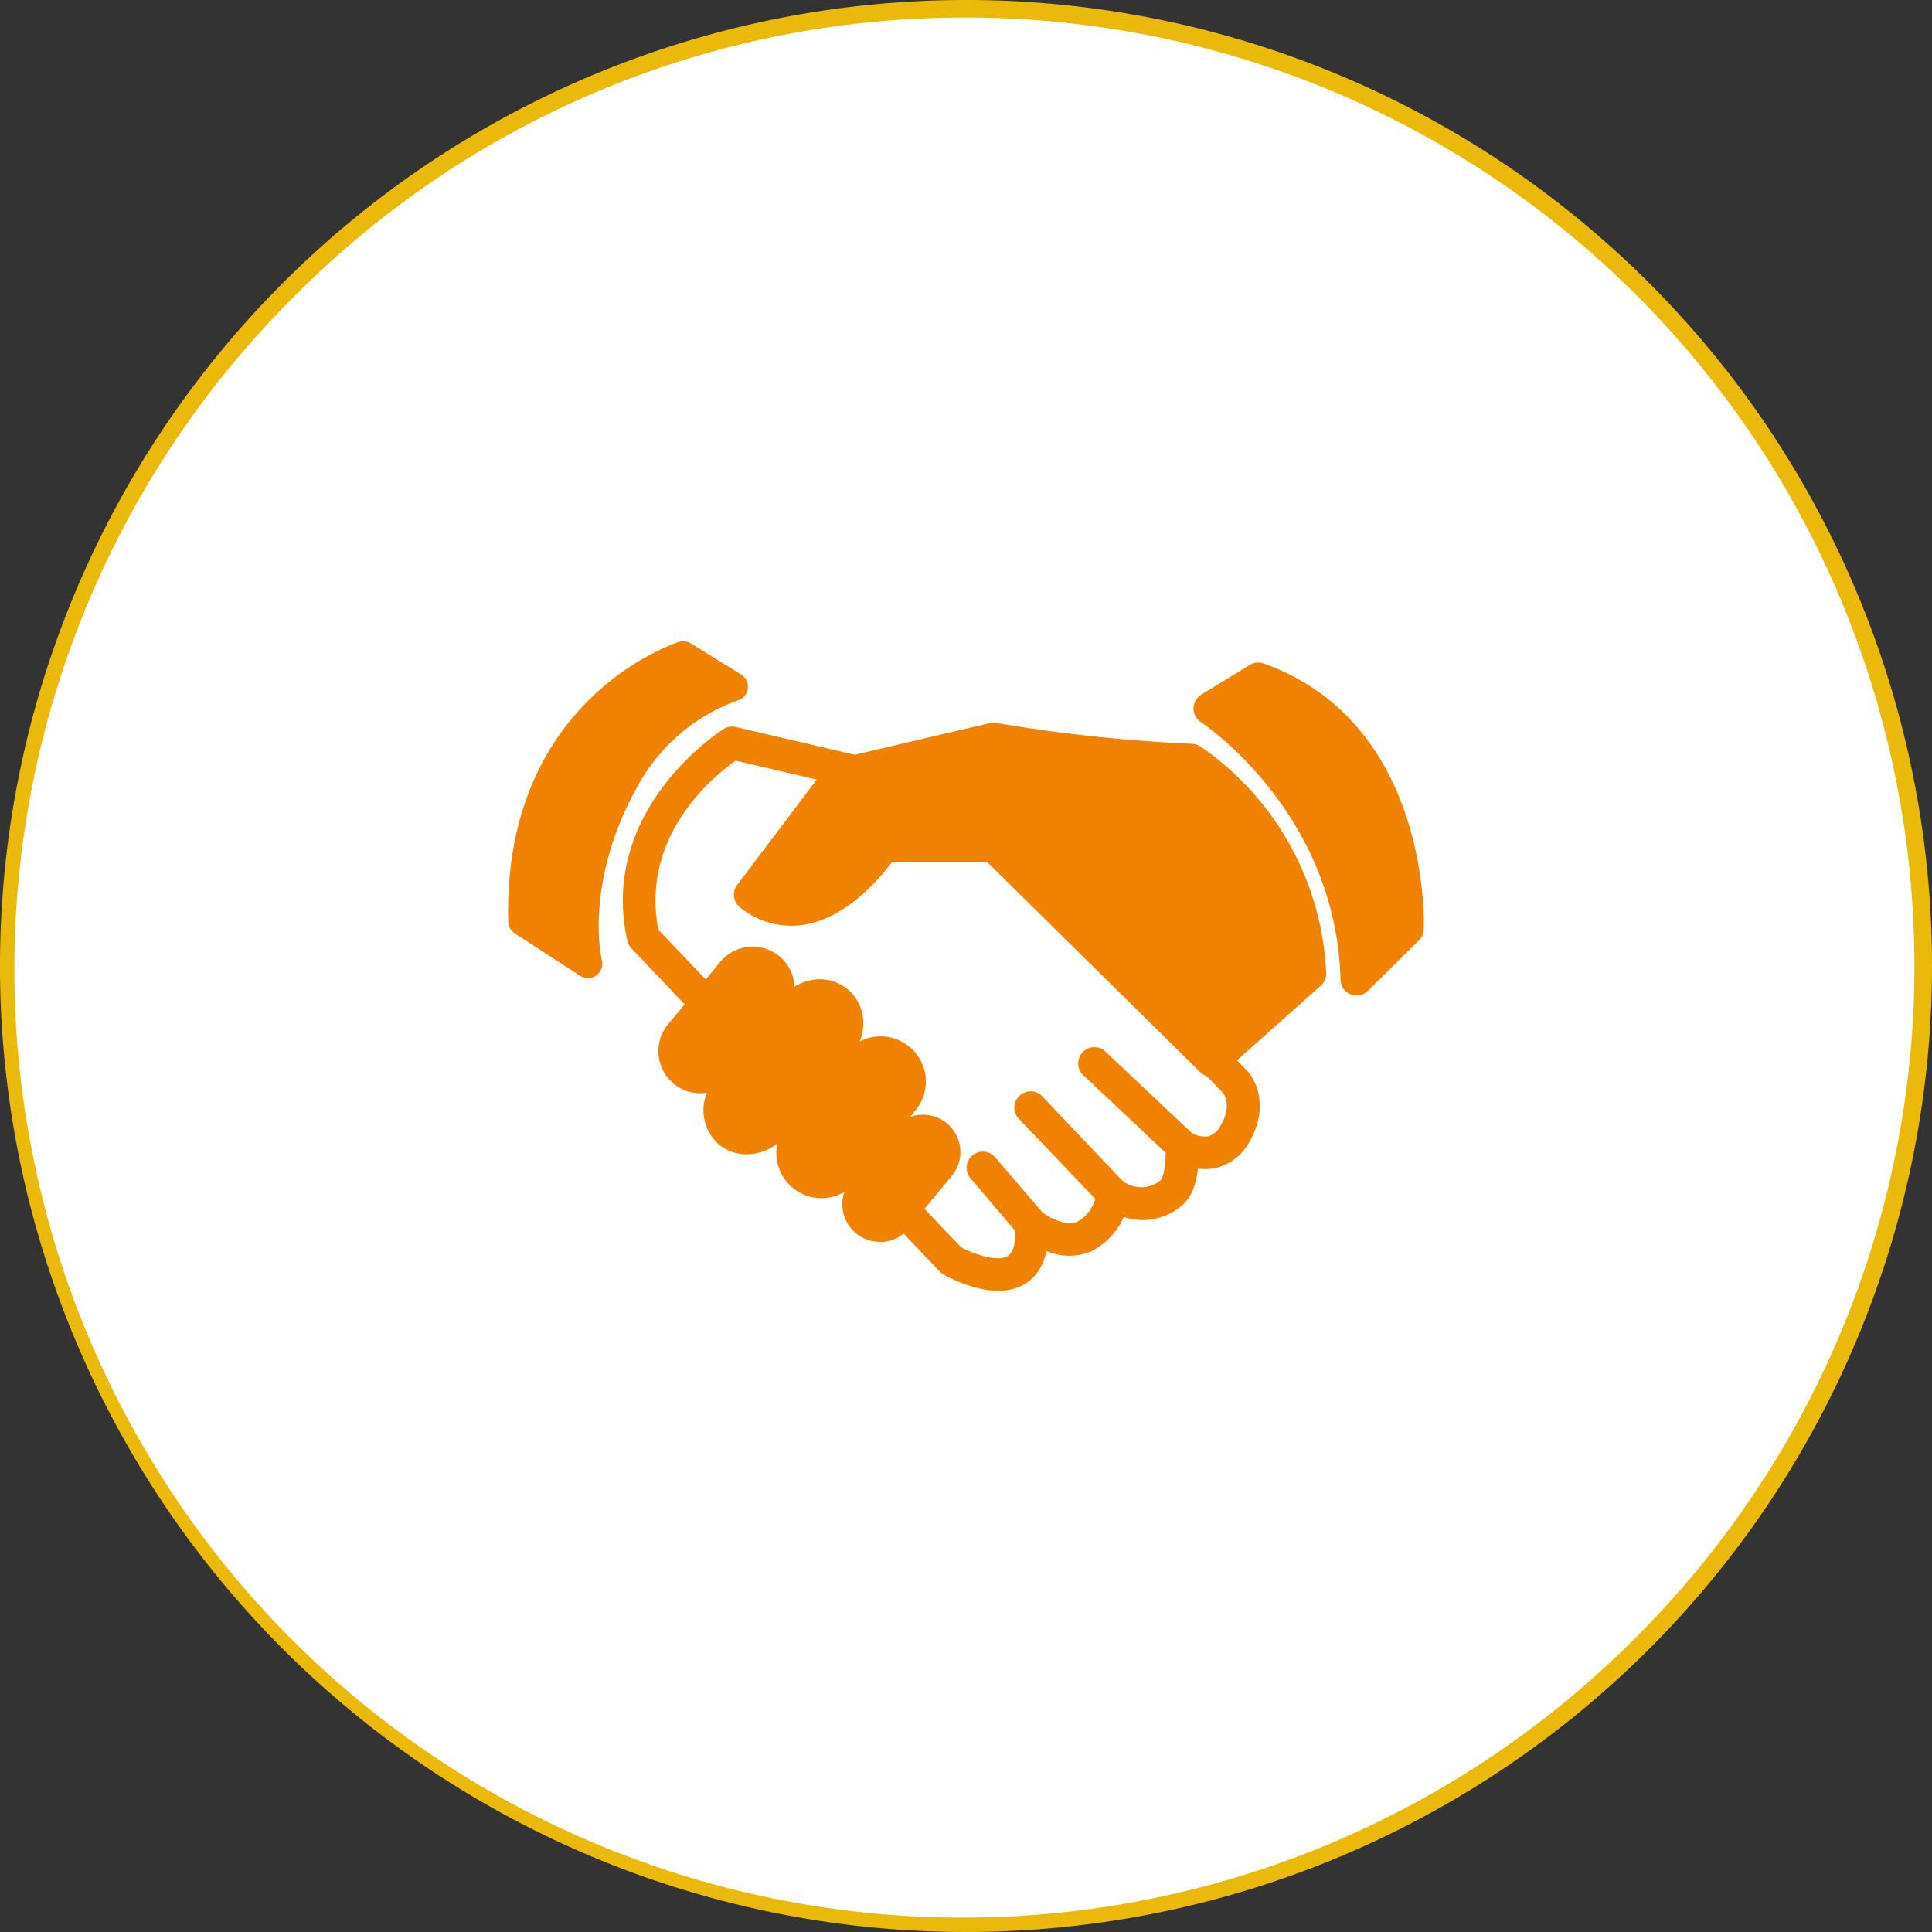
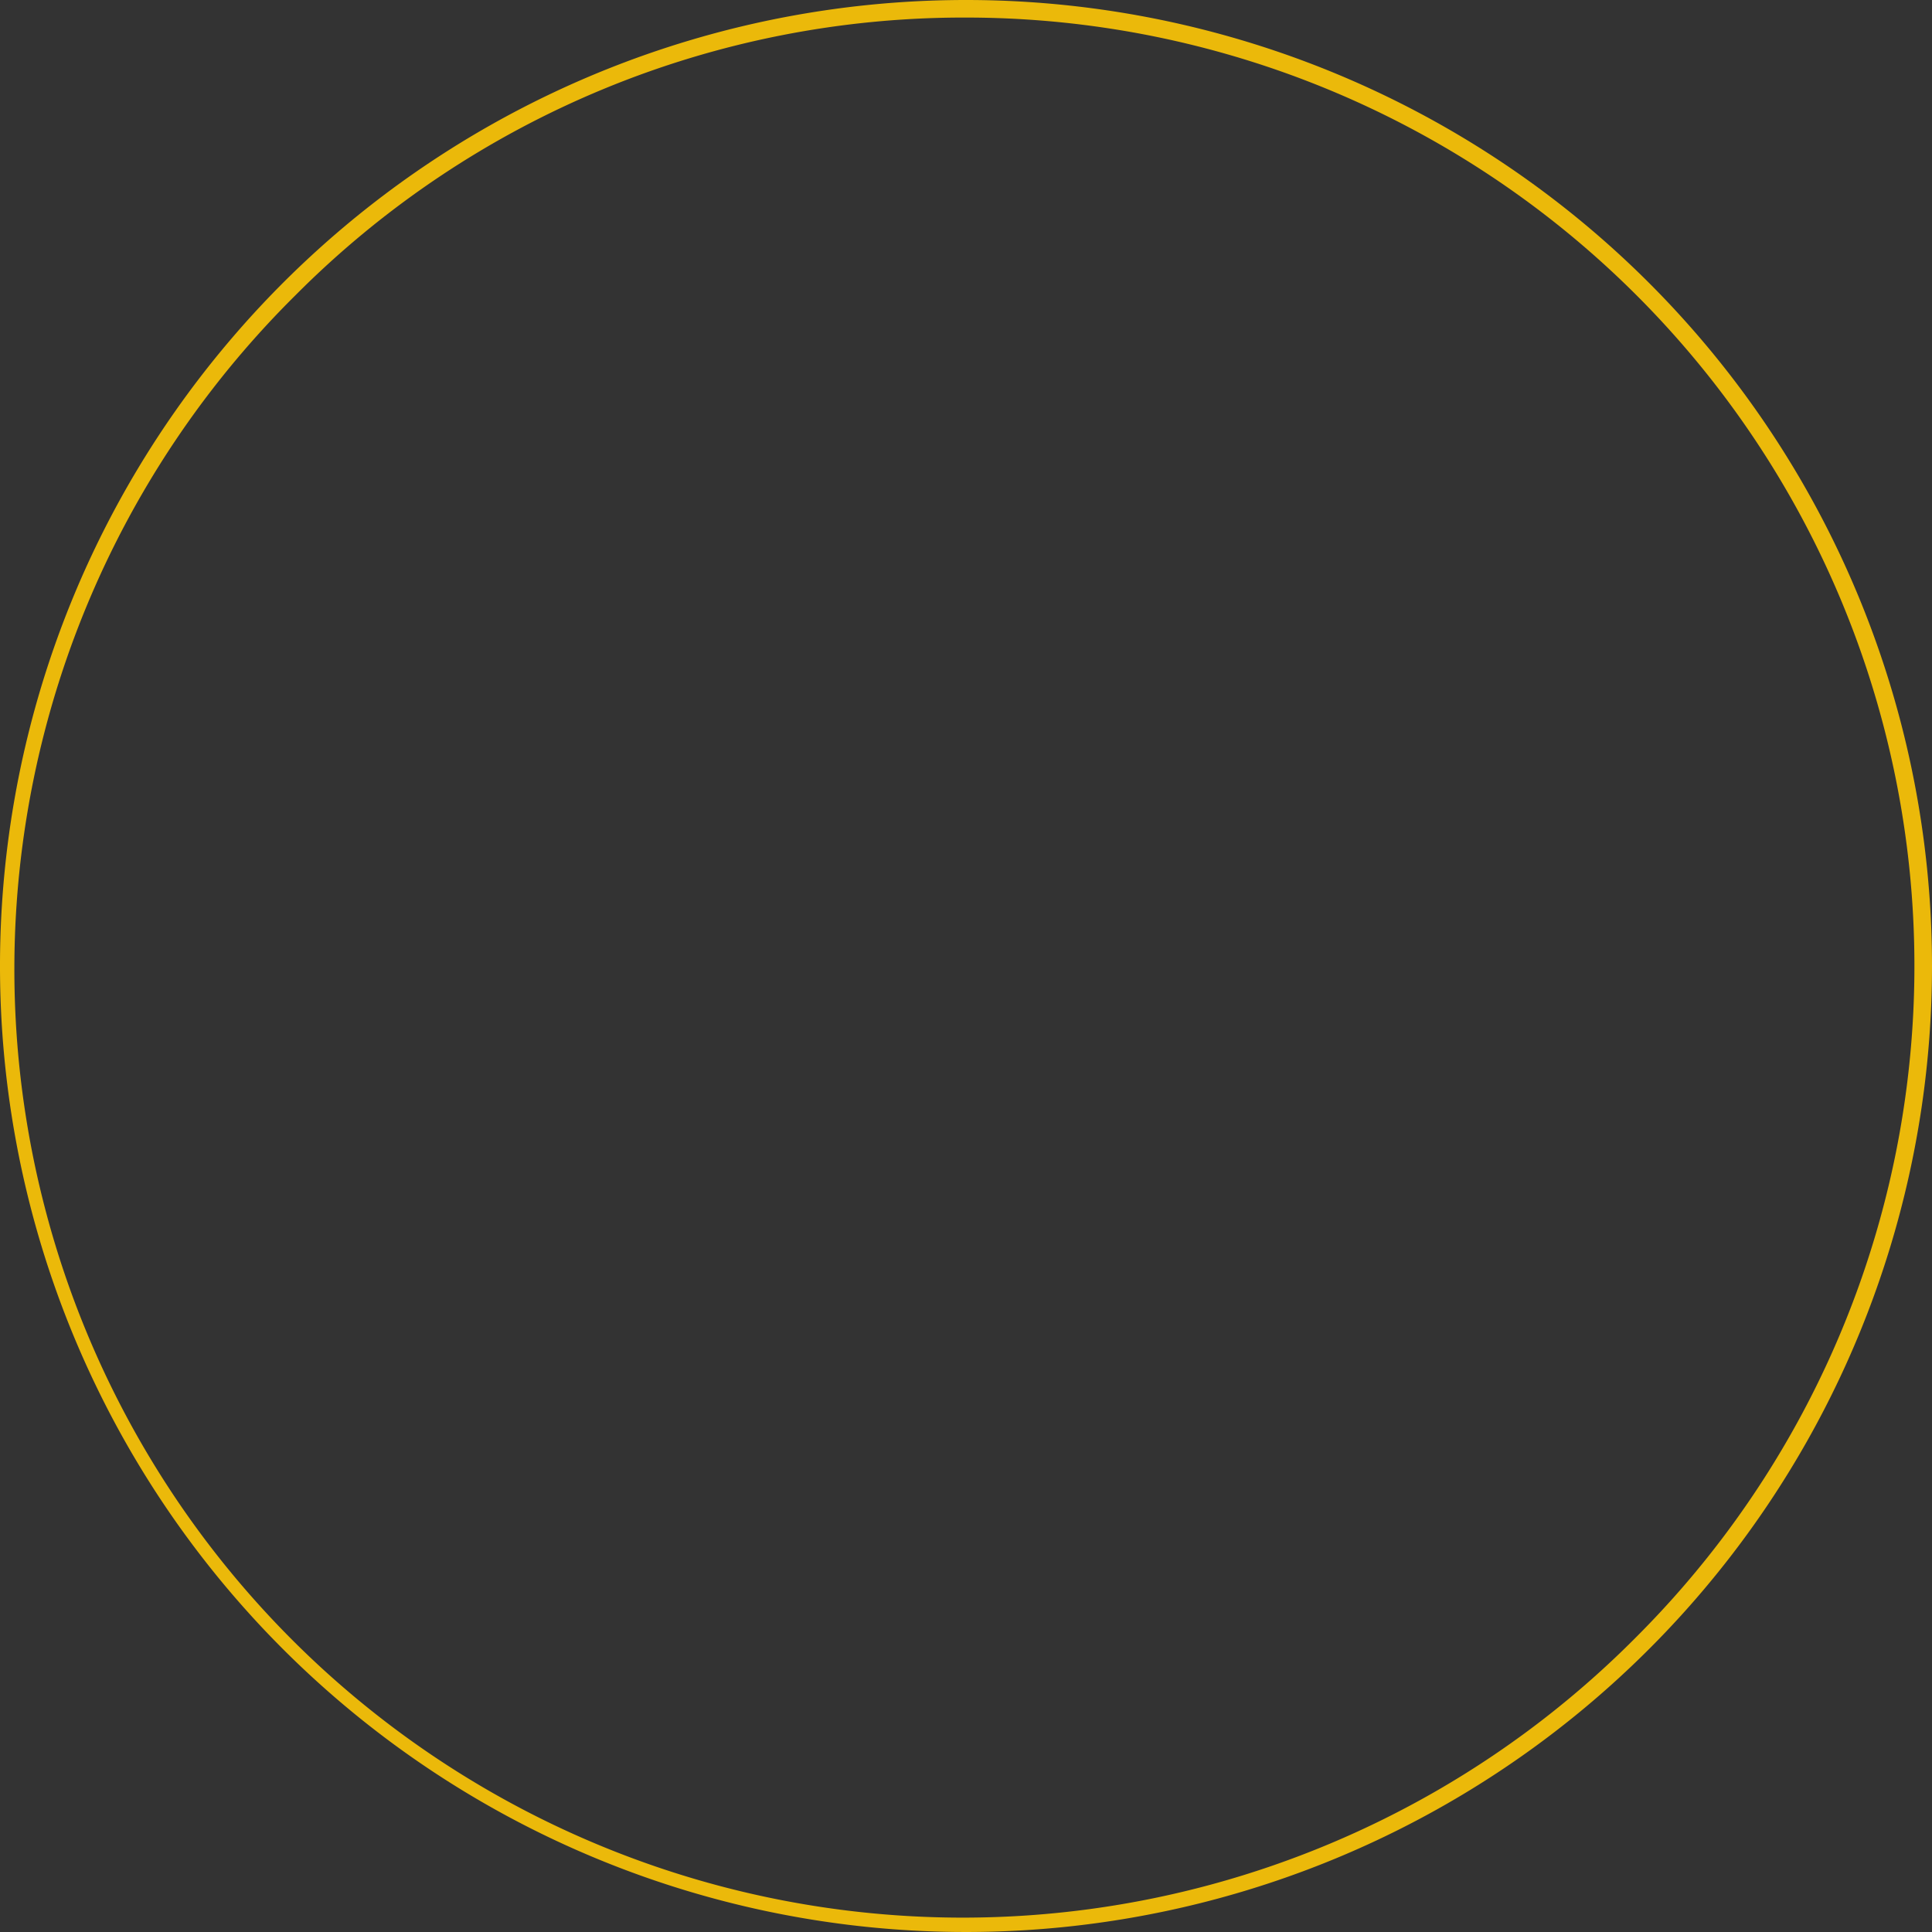
<svg xmlns="http://www.w3.org/2000/svg" viewBox="0 0 330 330">
  <rect x="0" y="0" width="330" height="330" fill="#333333" stroke="none" />
  <defs>
    <style>.cls-1{fill:#fff;}.cls-2{fill:#ebb90a;}.cls-3{fill:#f08200;}</style>
  </defs>
  <g id="レイアウト">
-     <circle class="cls-1" cx="165" cy="165" r="163.5" />
    <path class="cls-2" d="M165,3A162,162,0,0,1,279.55,279.55,162,162,0,1,1,50.45,50.45,160.94,160.94,0,0,1,165,3m0-3A165,165,0,1,0,330,165,165,165,0,0,0,165,0Z" />
-     <path class="cls-3" d="M215.85,113.34a2.77,2.77,0,0,0-2.38.24l-8.29,5.08a2.77,2.77,0,0,0-.06,4.68c.24.16,23.1,15.29,23.85,44a2.78,2.78,0,0,0,1.74,2.5,2.82,2.82,0,0,0,1,.2,2.75,2.75,0,0,0,1.95-.81l8.7-8.61a2.72,2.72,0,0,0,.82-1.84C243.23,158.41,244.58,123.58,215.85,113.34Z" />
-     <path class="cls-3" d="M205,127.47a2.78,2.78,0,0,0-1.37-.42,273.51,273.51,0,0,1-33.39-3.55,3,3,0,0,0-1.12,0L146,128.92l-20.3-4.74a2.77,2.77,0,0,0-2.08.33c-.21.14-21.49,13.48-16.47,36.17a2.75,2.75,0,0,0,.7,1.31l9.09,9.55L114.08,175a7.18,7.18,0,0,0,1,10.1,7.1,7.1,0,0,0,4.55,1.63,8.32,8.32,0,0,0,1.12-.09,7.81,7.81,0,0,0,2.06,8.86,7.46,7.46,0,0,0,4.74,1.67,8.44,8.44,0,0,0,5.24-1.88,7.71,7.71,0,0,0,11.43,8.31,6.44,6.44,0,0,0,2,7.06,6.32,6.32,0,0,0,4.06,1.46c.22,0,.43,0,.65,0a6.29,6.29,0,0,0,3.41-1.41l6.17,6.47a2.44,2.44,0,0,0,.62.49c.58.34,5,2.8,9.41,2.8a9.77,9.77,0,0,0,2.47-.3c1.92-.5,4.79-2,5.73-6.48a9.89,9.89,0,0,0,7.76,0,12.25,12.25,0,0,0,5.46-5.82,10.21,10.21,0,0,0,9.9-1.95c1.74-1.45,2.46-3.75,2.76-6.32a8.61,8.61,0,0,0,3.21-.14,8.89,8.89,0,0,0,5.69-4.64c2.19-3.85,2.21-8.06.06-11.26a2.79,2.79,0,0,0-.3-.38l-2-2.07,14.32-12.75a2.76,2.76,0,0,0,.92-2.19A49.67,49.67,0,0,0,205,127.47Zm3.57,64.61a3.62,3.62,0,0,1-2.13,2,4.43,4.43,0,0,1-2.85-.54l-14.57-13.73a2.77,2.77,0,1,0-3.8,4l13.89,13.1c-.12,3.85-.77,4.61-.91,4.72a5.21,5.21,0,0,1-6.44.09L177.87,187.1a2.78,2.78,0,0,0-4,3.83l13.21,13.85a6.55,6.55,0,0,1-3,3.88c-1.93.91-4.89-.74-6-1.54l-8-9.33a2.77,2.77,0,1,0-4.21,3.59l7.55,8.87c.08,4-1.39,4.42-1.89,4.55-2,.53-5.46-.74-7.38-1.76l-6.24-6.56,4.62-5.57a6.38,6.38,0,0,0-7.13-10.09l.94-1.13a7.7,7.7,0,0,0-1-10.89,7.74,7.74,0,0,0-8.49-.92,8.38,8.38,0,0,0,.57-3.88,7.4,7.4,0,0,0-8.09-6.7,8.44,8.44,0,0,0-3.67,1.27c0-.15,0-.3,0-.44a7,7,0,0,0-2.57-4.82,7.18,7.18,0,0,0-10.08,1l-2.46,3-8.1-8.5c-3.12-16.12,9.59-26.35,13.2-28.89l13.85,3.24-13.59,18a2.77,2.77,0,0,0,.55,3.88,13.89,13.89,0,0,0,11.14,2.87c7.11-1.28,12.66-7.84,14.75-10.66l16.27,0L205,183.13a2.71,2.71,0,0,0,1.09.65l2.9,3C210.2,188.81,209.14,191.14,208.6,192.08Z" />
-     <path class="cls-3" d="M109.5,133.24A31.7,31.7,0,0,1,126,119.64a2.45,2.45,0,0,0,.6-4.43L118,109.9a2.44,2.44,0,0,0-2-.26c-.3.09-30.14,9.53-29.19,47.79a2.44,2.44,0,0,0,1.11,2l11.19,7.25a2.42,2.42,0,0,0,1.32.39A2.45,2.45,0,0,0,102.8,164C102.76,163.87,99.5,150.37,109.5,133.24Z" />
  </g>
</svg>